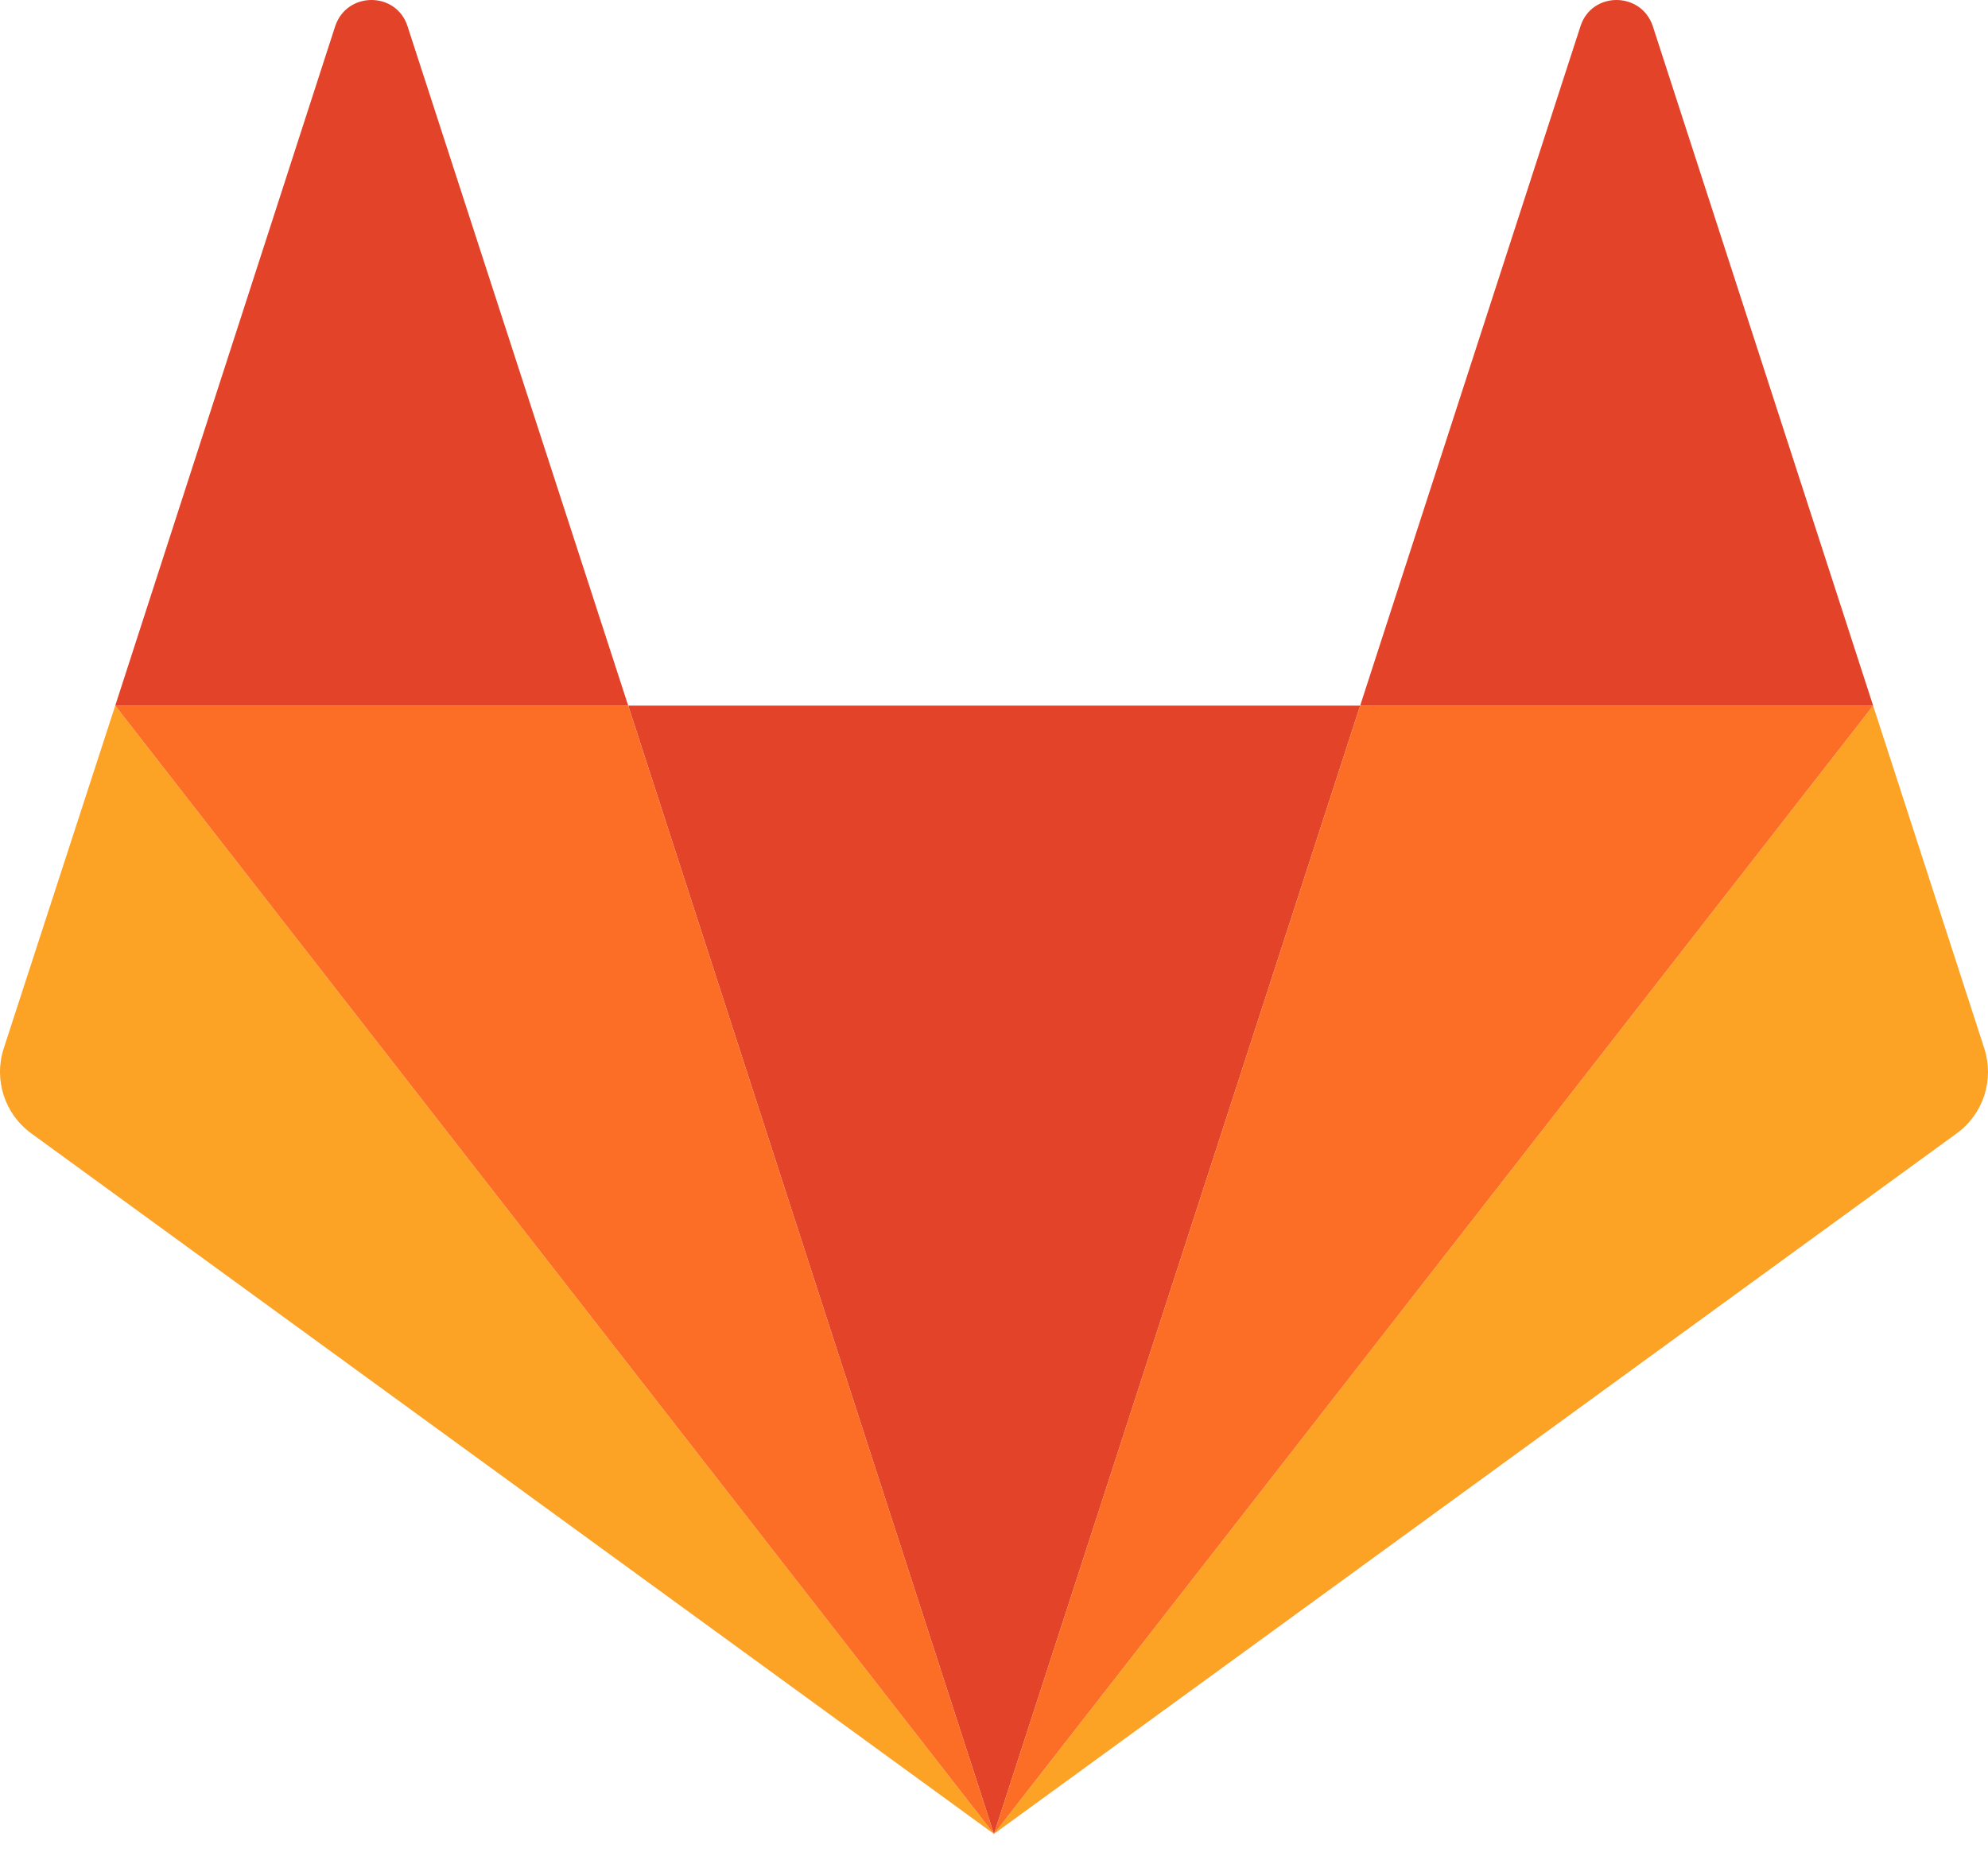
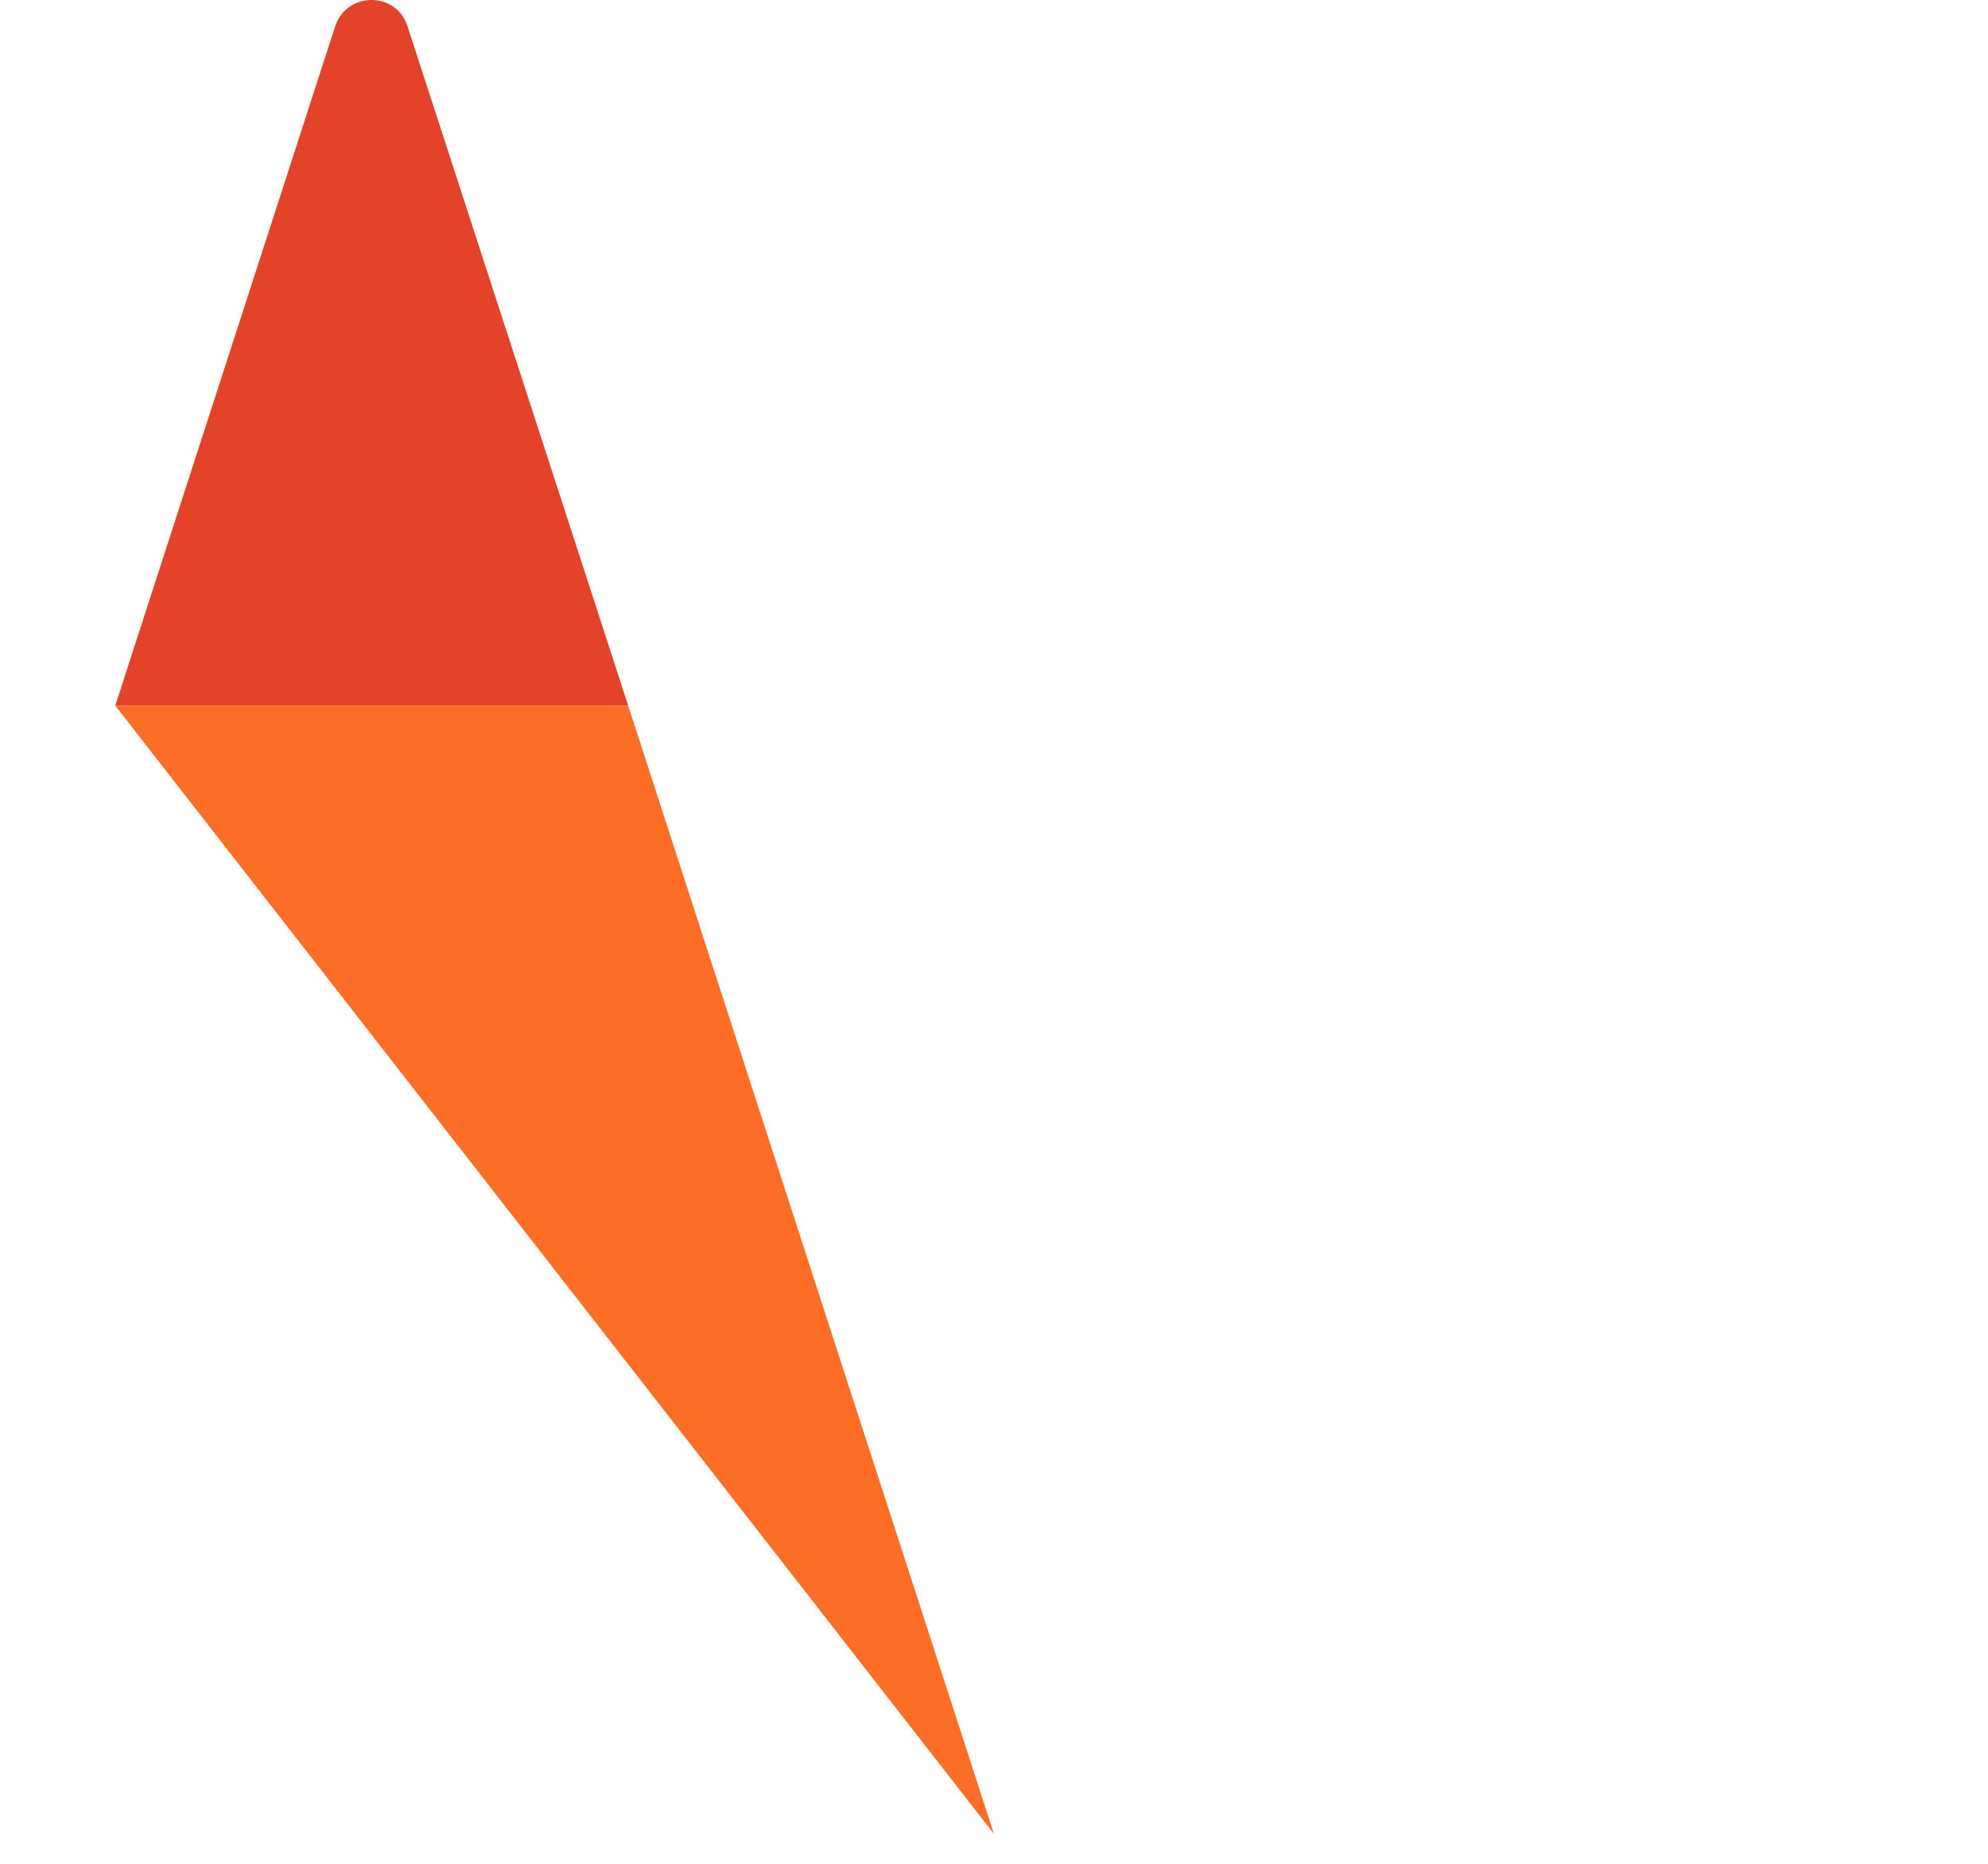
<svg xmlns="http://www.w3.org/2000/svg" width="32" height="30" viewBox="0 0 32 30" fill="none">
-   <path d="M15.999 29.52L21.894 11.358H10.112L15.999 29.52Z" fill="#E24329" />
-   <path d="M1.855 11.358L0.06 16.875C-0.103 17.377 0.073 17.93 0.502 18.242L15.999 29.519L1.855 11.358Z" fill="#FCA326" />
  <path d="M1.855 11.358H10.112L6.559 0.42C6.377 -0.14 5.584 -0.14 5.396 0.42L1.855 11.358Z" fill="#E24329" />
-   <path d="M30.151 11.358L31.94 16.875C32.103 17.377 31.927 17.93 31.498 18.242L15.999 29.519L30.151 11.358Z" fill="#FCA326" />
-   <path d="M30.151 11.358H21.894L25.441 0.42C25.623 -0.14 26.416 -0.14 26.604 0.42L30.151 11.358Z" fill="#E24329" />
-   <path d="M15.999 29.519L21.894 11.358H30.151L15.999 29.519Z" fill="#FC6D26" />
  <path d="M15.999 29.519L1.855 11.358H10.112L15.999 29.519Z" fill="#FC6D26" />
</svg>